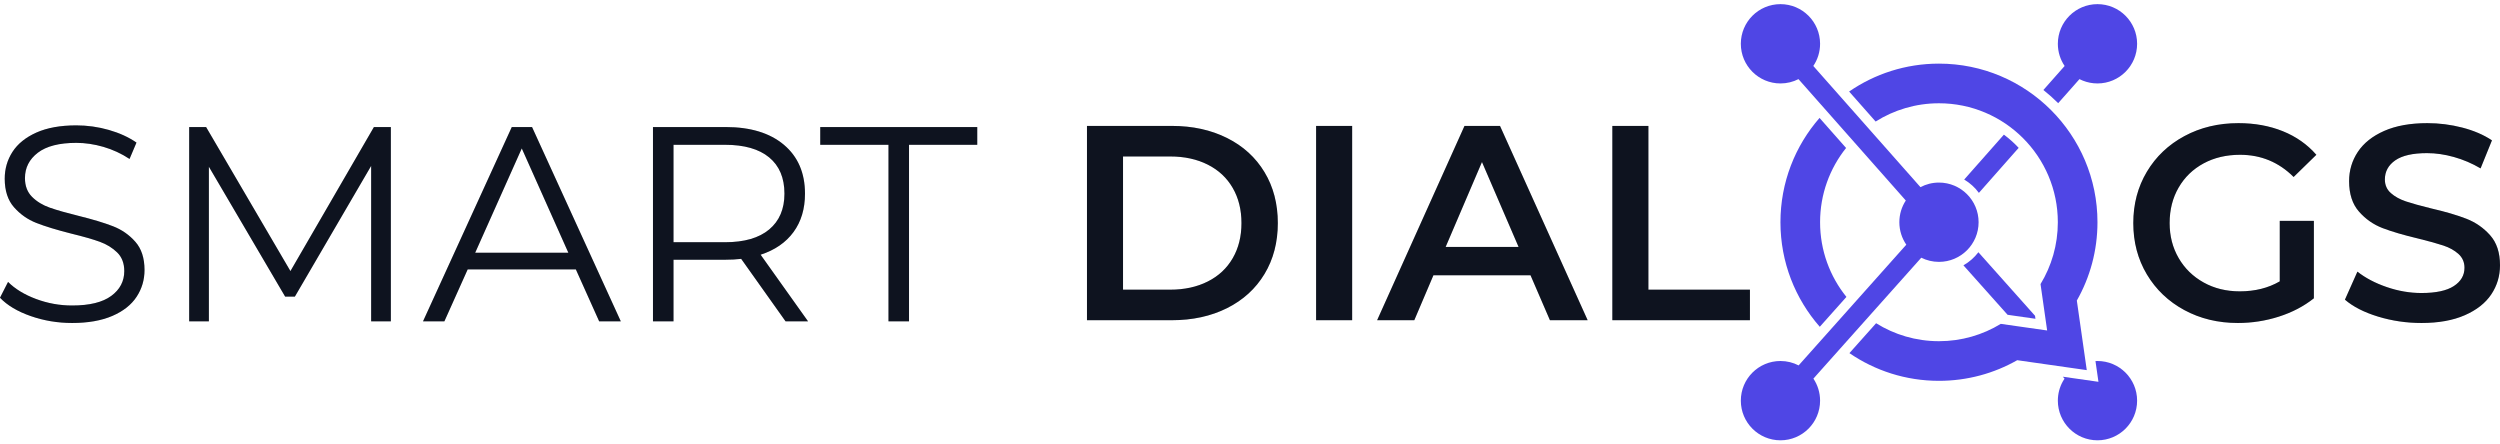
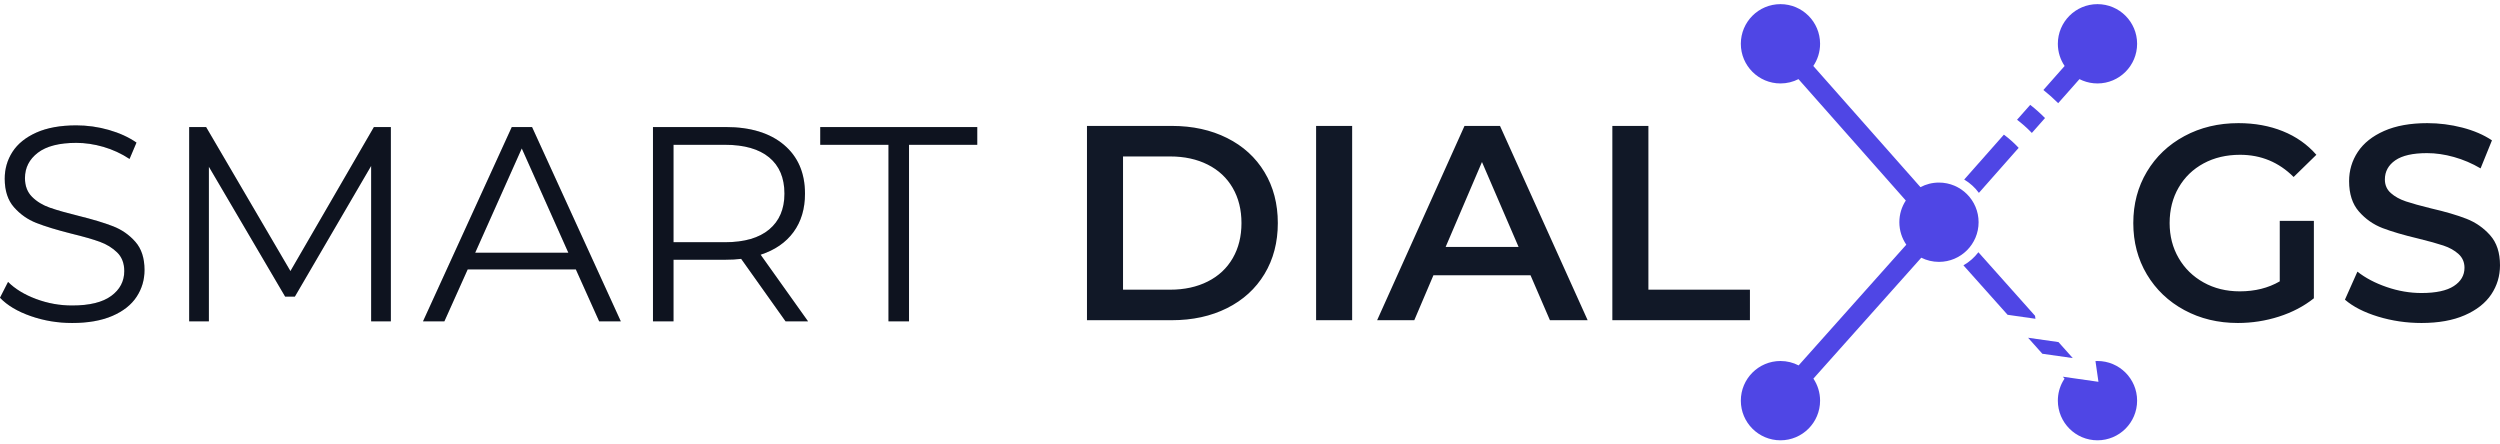
<svg xmlns="http://www.w3.org/2000/svg" width="180" height="32" viewBox="0 0 180 32" fill="none">
  <path d="M5.193 23.255C6.338 23.255 7.303 23.085 8.089 22.746C8.874 22.406 9.457 21.946 9.836 21.367C10.216 20.787 10.405 20.145 10.405 19.438C10.405 18.586 10.186 17.91 9.746 17.41C9.307 16.91 8.771 16.537 8.139 16.291C7.506 16.044 6.677 15.795 5.652 15.541C4.787 15.328 4.098 15.132 3.585 14.952C3.072 14.772 2.646 14.512 2.307 14.173C1.967 13.833 1.797 13.383 1.797 12.824C1.797 12.078 2.107 11.468 2.726 10.995C3.345 10.522 4.267 10.286 5.492 10.286C6.131 10.286 6.784 10.382 7.45 10.575C8.115 10.769 8.741 11.058 9.327 11.445L9.826 10.266C9.267 9.879 8.605 9.576 7.839 9.356C7.073 9.137 6.291 9.027 5.492 9.027C4.347 9.027 3.389 9.2 2.616 9.546C1.844 9.893 1.272 10.356 0.899 10.935C0.526 11.515 0.34 12.158 0.34 12.864C0.34 13.73 0.563 14.416 1.009 14.922C1.455 15.428 1.991 15.805 2.616 16.051C3.242 16.297 4.081 16.554 5.133 16.82C6.012 17.034 6.697 17.23 7.19 17.41C7.683 17.59 8.099 17.846 8.438 18.179C8.778 18.512 8.948 18.959 8.948 19.518C8.948 20.251 8.635 20.847 8.009 21.307C7.383 21.767 6.444 21.996 5.193 21.996C4.301 21.996 3.435 21.84 2.596 21.527C1.758 21.214 1.085 20.804 0.579 20.298L0 21.437C0.519 21.983 1.255 22.423 2.207 22.756C3.159 23.089 4.154 23.255 5.193 23.255ZM15.039 23.136V12.004L20.531 21.357H21.23L26.723 11.944V23.136H28.141V9.147H26.922L20.911 19.518L14.839 9.147H13.621V23.136H15.039ZM31.995 23.136L33.673 19.398H41.462L43.14 23.136H44.698L38.307 9.147H36.849L30.457 23.136H31.995ZM40.923 18.199H34.212L37.568 10.685L40.923 18.199ZM48.492 23.136V18.699H52.247C52.633 18.699 53.006 18.679 53.366 18.639L56.561 23.136H58.179L54.764 18.339C55.789 18.006 56.578 17.463 57.13 16.711C57.683 15.958 57.959 15.035 57.959 13.943C57.959 12.451 57.453 11.278 56.441 10.425C55.429 9.573 54.031 9.147 52.247 9.147H47.014V23.136H48.492ZM52.207 17.44H48.492V10.425H52.207C53.592 10.425 54.65 10.729 55.383 11.335C56.115 11.941 56.481 12.81 56.481 13.943C56.481 15.049 56.115 15.908 55.383 16.521C54.65 17.134 53.592 17.44 52.207 17.44ZM65.449 23.136V10.425H70.362V9.147H59.058V10.425H63.971V23.136H65.449Z" fill="#111827" />
  <path d="M5.193 23.255C6.338 23.255 7.303 23.085 8.089 22.746C8.874 22.406 9.457 21.946 9.836 21.367C10.216 20.787 10.405 20.145 10.405 19.438C10.405 18.586 10.186 17.91 9.746 17.41C9.307 16.91 8.771 16.537 8.139 16.291C7.506 16.044 6.677 15.795 5.652 15.541C4.787 15.328 4.098 15.132 3.585 14.952C3.072 14.772 2.646 14.512 2.307 14.173C1.967 13.833 1.797 13.383 1.797 12.824C1.797 12.078 2.107 11.468 2.726 10.995C3.345 10.522 4.267 10.286 5.492 10.286C6.131 10.286 6.784 10.382 7.45 10.575C8.115 10.769 8.741 11.058 9.327 11.445L9.826 10.266C9.267 9.879 8.605 9.576 7.839 9.356C7.073 9.137 6.291 9.027 5.492 9.027C4.347 9.027 3.389 9.2 2.616 9.546C1.844 9.893 1.272 10.356 0.899 10.935C0.526 11.515 0.34 12.158 0.34 12.864C0.34 13.73 0.563 14.416 1.009 14.922C1.455 15.428 1.991 15.805 2.616 16.051C3.242 16.297 4.081 16.554 5.133 16.82C6.012 17.034 6.697 17.23 7.19 17.41C7.683 17.59 8.099 17.846 8.438 18.179C8.778 18.512 8.948 18.959 8.948 19.518C8.948 20.251 8.635 20.847 8.009 21.307C7.383 21.767 6.444 21.996 5.193 21.996C4.301 21.996 3.435 21.84 2.596 21.527C1.758 21.214 1.085 20.804 0.579 20.298L0 21.437C0.519 21.983 1.255 22.423 2.207 22.756C3.159 23.089 4.154 23.255 5.193 23.255ZM15.039 23.136V12.004L20.531 21.357H21.23L26.723 11.944V23.136H28.141V9.147H26.922L20.911 19.518L14.839 9.147H13.621V23.136H15.039ZM31.995 23.136L33.673 19.398H41.462L43.14 23.136H44.698L38.307 9.147H36.849L30.457 23.136H31.995ZM40.923 18.199H34.212L37.568 10.685L40.923 18.199ZM48.492 23.136V18.699H52.247C52.633 18.699 53.006 18.679 53.366 18.639L56.561 23.136H58.179L54.764 18.339C55.789 18.006 56.578 17.463 57.13 16.711C57.683 15.958 57.959 15.035 57.959 13.943C57.959 12.451 57.453 11.278 56.441 10.425C55.429 9.573 54.031 9.147 52.247 9.147H47.014V23.136H48.492ZM52.207 17.44H48.492V10.425H52.207C53.592 10.425 54.65 10.729 55.383 11.335C56.115 11.941 56.481 12.81 56.481 13.943C56.481 15.049 56.115 15.908 55.383 16.521C54.65 17.134 53.592 17.44 52.207 17.44ZM65.449 23.136V10.425H70.362V9.147H59.058V10.425H63.971V23.136H65.449Z" fill="black" fill-opacity="0.2" />
  <path d="M84.373 23.055C85.865 23.055 87.189 22.765 88.348 22.186C89.506 21.606 90.405 20.787 91.044 19.728C91.683 18.669 92.003 17.446 92.003 16.061C92.003 14.675 91.683 13.453 91.044 12.394C90.405 11.335 89.506 10.515 88.348 9.936C87.189 9.356 85.865 9.066 84.373 9.066H78.262V23.055H84.373ZM84.253 20.857H80.858V11.265H84.253C85.279 11.265 86.181 11.461 86.96 11.854C87.739 12.247 88.338 12.807 88.757 13.533C89.177 14.259 89.386 15.101 89.386 16.061C89.386 17.02 89.177 17.863 88.757 18.589C88.338 19.315 87.739 19.875 86.96 20.267C86.181 20.66 85.279 20.857 84.253 20.857ZM97.355 23.055V9.066H94.759V23.055H97.355ZM101.829 23.055L103.207 19.818H110.197L111.595 23.055H114.311L108 9.066H105.444L99.153 23.055H101.829ZM109.338 17.779H104.086L106.702 11.664L109.338 17.779ZM125.995 23.055V20.857H118.685V9.066H116.089V23.055H125.995ZM161.126 23.255C162.138 23.255 163.123 23.102 164.082 22.796C165.041 22.489 165.88 22.049 166.599 21.477V15.901H164.142V20.258C163.316 20.737 162.358 20.977 161.266 20.977C160.294 20.977 159.425 20.764 158.66 20.337C157.894 19.911 157.295 19.325 156.862 18.579C156.429 17.833 156.213 16.993 156.213 16.061C156.213 15.101 156.429 14.249 156.862 13.503C157.295 12.757 157.894 12.177 158.66 11.764C159.425 11.351 160.301 11.145 161.286 11.145C162.791 11.145 164.075 11.678 165.141 12.743L166.778 11.145C166.126 10.399 165.32 9.832 164.362 9.446C163.403 9.06 162.338 8.866 161.166 8.866C159.728 8.866 158.433 9.176 157.282 9.796C156.13 10.415 155.228 11.271 154.575 12.364C153.923 13.456 153.597 14.688 153.597 16.061C153.597 17.433 153.923 18.665 154.575 19.758C155.228 20.85 156.126 21.706 157.272 22.326C158.417 22.945 159.701 23.255 161.126 23.255ZM174.348 23.255C175.573 23.255 176.611 23.069 177.463 22.696C178.316 22.323 178.951 21.823 179.371 21.197C179.79 20.571 180 19.871 180 19.098C180 18.192 179.764 17.473 179.291 16.94C178.818 16.407 178.249 16.011 177.583 15.751C176.917 15.491 176.065 15.241 175.027 15.002C174.268 14.815 173.669 14.649 173.229 14.502C172.79 14.355 172.427 14.156 172.141 13.902C171.855 13.649 171.711 13.323 171.711 12.923C171.711 12.35 171.961 11.891 172.46 11.544C172.96 11.198 173.722 11.025 174.747 11.025C175.373 11.025 176.019 11.118 176.684 11.305C177.35 11.491 177.989 11.764 178.602 12.124L179.421 10.105C178.822 9.706 178.109 9.399 177.284 9.186C176.458 8.973 175.619 8.866 174.767 8.866C173.542 8.866 172.507 9.053 171.661 9.426C170.816 9.799 170.184 10.302 169.764 10.935C169.345 11.568 169.135 12.27 169.135 13.043C169.135 13.962 169.371 14.692 169.844 15.231C170.317 15.771 170.883 16.167 171.542 16.421C172.201 16.674 173.063 16.927 174.128 17.18C174.887 17.366 175.486 17.533 175.926 17.68C176.365 17.826 176.728 18.029 177.014 18.289C177.3 18.549 177.443 18.879 177.443 19.278C177.443 19.825 177.187 20.264 176.674 20.597C176.162 20.93 175.386 21.097 174.348 21.097C173.509 21.097 172.673 20.954 171.841 20.667C171.009 20.381 170.307 20.011 169.734 19.558L168.835 21.576C169.421 22.083 170.217 22.489 171.222 22.796C172.227 23.102 173.269 23.255 174.348 23.255Z" fill="#111827" />
-   <path d="M84.373 23.055C85.865 23.055 87.189 22.765 88.348 22.186C89.506 21.606 90.405 20.787 91.044 19.728C91.683 18.669 92.003 17.446 92.003 16.061C92.003 14.675 91.683 13.453 91.044 12.394C90.405 11.335 89.506 10.515 88.348 9.936C87.189 9.356 85.865 9.066 84.373 9.066H78.262V23.055H84.373ZM84.253 20.857H80.858V11.265H84.253C85.279 11.265 86.181 11.461 86.96 11.854C87.739 12.247 88.338 12.807 88.757 13.533C89.177 14.259 89.386 15.101 89.386 16.061C89.386 17.02 89.177 17.863 88.757 18.589C88.338 19.315 87.739 19.875 86.96 20.267C86.181 20.66 85.279 20.857 84.253 20.857ZM97.355 23.055V9.066H94.759V23.055H97.355ZM101.829 23.055L103.207 19.818H110.197L111.595 23.055H114.311L108 9.066H105.444L99.153 23.055H101.829ZM109.338 17.779H104.086L106.702 11.664L109.338 17.779ZM125.995 23.055V20.857H118.685V9.066H116.089V23.055H125.995ZM161.126 23.255C162.138 23.255 163.123 23.102 164.082 22.796C165.041 22.489 165.88 22.049 166.599 21.477V15.901H164.142V20.258C163.316 20.737 162.358 20.977 161.266 20.977C160.294 20.977 159.425 20.764 158.66 20.337C157.894 19.911 157.295 19.325 156.862 18.579C156.429 17.833 156.213 16.993 156.213 16.061C156.213 15.101 156.429 14.249 156.862 13.503C157.295 12.757 157.894 12.177 158.66 11.764C159.425 11.351 160.301 11.145 161.286 11.145C162.791 11.145 164.075 11.678 165.141 12.743L166.778 11.145C166.126 10.399 165.32 9.832 164.362 9.446C163.403 9.06 162.338 8.866 161.166 8.866C159.728 8.866 158.433 9.176 157.282 9.796C156.13 10.415 155.228 11.271 154.575 12.364C153.923 13.456 153.597 14.688 153.597 16.061C153.597 17.433 153.923 18.665 154.575 19.758C155.228 20.85 156.126 21.706 157.272 22.326C158.417 22.945 159.701 23.255 161.126 23.255ZM174.348 23.255C175.573 23.255 176.611 23.069 177.463 22.696C178.316 22.323 178.951 21.823 179.371 21.197C179.79 20.571 180 19.871 180 19.098C180 18.192 179.764 17.473 179.291 16.94C178.818 16.407 178.249 16.011 177.583 15.751C176.917 15.491 176.065 15.241 175.027 15.002C174.268 14.815 173.669 14.649 173.229 14.502C172.79 14.355 172.427 14.156 172.141 13.902C171.855 13.649 171.711 13.323 171.711 12.923C171.711 12.35 171.961 11.891 172.46 11.544C172.96 11.198 173.722 11.025 174.747 11.025C175.373 11.025 176.019 11.118 176.684 11.305C177.35 11.491 177.989 11.764 178.602 12.124L179.421 10.105C178.822 9.706 178.109 9.399 177.284 9.186C176.458 8.973 175.619 8.866 174.767 8.866C173.542 8.866 172.507 9.053 171.661 9.426C170.816 9.799 170.184 10.302 169.764 10.935C169.345 11.568 169.135 12.27 169.135 13.043C169.135 13.962 169.371 14.692 169.844 15.231C170.317 15.771 170.883 16.167 171.542 16.421C172.201 16.674 173.063 16.927 174.128 17.18C174.887 17.366 175.486 17.533 175.926 17.68C176.365 17.826 176.728 18.029 177.014 18.289C177.3 18.549 177.443 18.879 177.443 19.278C177.443 19.825 177.187 20.264 176.674 20.597C176.162 20.93 175.386 21.097 174.348 21.097C173.509 21.097 172.673 20.954 171.841 20.667C171.009 20.381 170.307 20.011 169.734 19.558L168.835 21.576C169.421 22.083 170.217 22.489 171.222 22.796C172.227 23.102 173.269 23.255 174.348 23.255Z" fill="black" fill-opacity="0.2" />
  <path fill-rule="evenodd" clip-rule="evenodd" d="M151.018 25.992C152.594 25.992 153.872 27.27 153.872 28.847C153.872 30.424 152.594 31.702 151.018 31.702C149.443 31.702 148.165 30.424 148.165 28.847C148.165 28.344 148.295 27.871 148.524 27.46L148.646 27.26L148.523 27.123L151.088 27.49L150.874 25.999L151.018 25.992ZM146.021 24.318L148.211 24.63L149.239 25.782L147.048 25.47L146.021 24.318ZM142.444 18.161L146.522 22.736L146.553 22.952L144.546 22.665L141.367 19.104C141.786 18.865 142.153 18.544 142.444 18.161ZM139.606 13.859C140.788 13.859 141.746 14.818 141.746 16C141.746 17.183 140.788 18.141 139.606 18.141C139.269 18.141 138.944 18.064 138.651 17.917L138.163 17.673L137.842 17.212C137.598 16.858 137.466 16.44 137.466 16C137.466 15.577 137.588 15.174 137.814 14.828L138.113 14.372L138.607 14.106C138.912 13.944 139.252 13.859 139.606 13.859ZM144.28 9.694C144.663 9.979 145.019 10.297 145.344 10.645L142.48 13.887C142.196 13.5 141.836 13.173 141.422 12.928L144.28 9.694ZM146.176 7.55C146.552 7.843 146.907 8.16 147.241 8.5L146.293 9.572C145.963 9.229 145.607 8.911 145.228 8.621L146.176 7.55ZM151.018 0.298C152.594 0.298 153.872 1.576 153.872 3.153C153.872 4.73 152.594 6.008 151.018 6.008C150.645 6.008 150.288 5.936 149.961 5.805L149.721 5.697L148.189 7.429C147.853 7.092 147.497 6.775 147.124 6.48L148.653 4.75C148.345 4.294 148.165 3.745 148.165 3.153C148.165 1.576 149.443 0.298 151.018 0.298Z" fill="#4F46E5" />
-   <path fill-rule="evenodd" clip-rule="evenodd" d="M139.605 4.581C145.908 4.581 151.018 9.694 151.018 16.001C151.018 18.052 150.477 19.976 149.532 21.639L150.247 26.649L145.24 25.934C143.578 26.88 141.654 27.42 139.605 27.42C137.213 27.42 134.993 26.684 133.158 25.425L135.08 23.272C136.393 24.092 137.944 24.566 139.605 24.566C141.235 24.566 142.759 24.11 144.056 23.318L147.394 23.794L146.918 20.454C147.709 19.157 148.164 17.632 148.164 16.001C148.164 11.271 144.332 7.436 139.605 7.436C137.929 7.436 136.366 7.918 135.046 8.751L133.137 6.591C134.975 5.324 137.203 4.581 139.605 4.581ZM131.007 8.491L132.918 10.654C131.746 12.12 131.046 13.978 131.046 16.001C131.046 18.038 131.756 19.908 132.943 21.378L131.024 23.529C129.261 21.519 128.192 18.885 128.192 16.001C128.192 13.126 129.254 10.499 131.007 8.491Z" fill="#4F46E5" />
  <path fill-rule="evenodd" clip-rule="evenodd" d="M128.193 0.298C129.769 0.298 131.046 1.576 131.046 3.153C131.046 3.745 130.866 4.294 130.558 4.75L138.273 13.475C138.671 13.264 139.124 13.145 139.606 13.145C141.182 13.145 142.459 14.423 142.459 16C142.459 17.577 141.182 18.855 139.606 18.855C139.148 18.855 138.715 18.747 138.332 18.555L130.565 27.26C130.869 27.714 131.046 28.26 131.046 28.847C131.046 30.424 129.769 31.702 128.193 31.702C126.617 31.702 125.34 30.424 125.34 28.847C125.34 27.27 126.617 25.992 128.193 25.992C128.665 25.992 129.109 26.107 129.501 26.309L137.254 17.617C136.938 17.157 136.753 16.6 136.753 16C136.753 15.423 136.924 14.886 137.218 14.437L129.49 5.697C129.101 5.896 128.66 6.008 128.193 6.008C126.617 6.008 125.34 4.73 125.34 3.153C125.34 1.576 126.617 0.298 128.193 0.298Z" fill="#4F46E5" />
</svg>